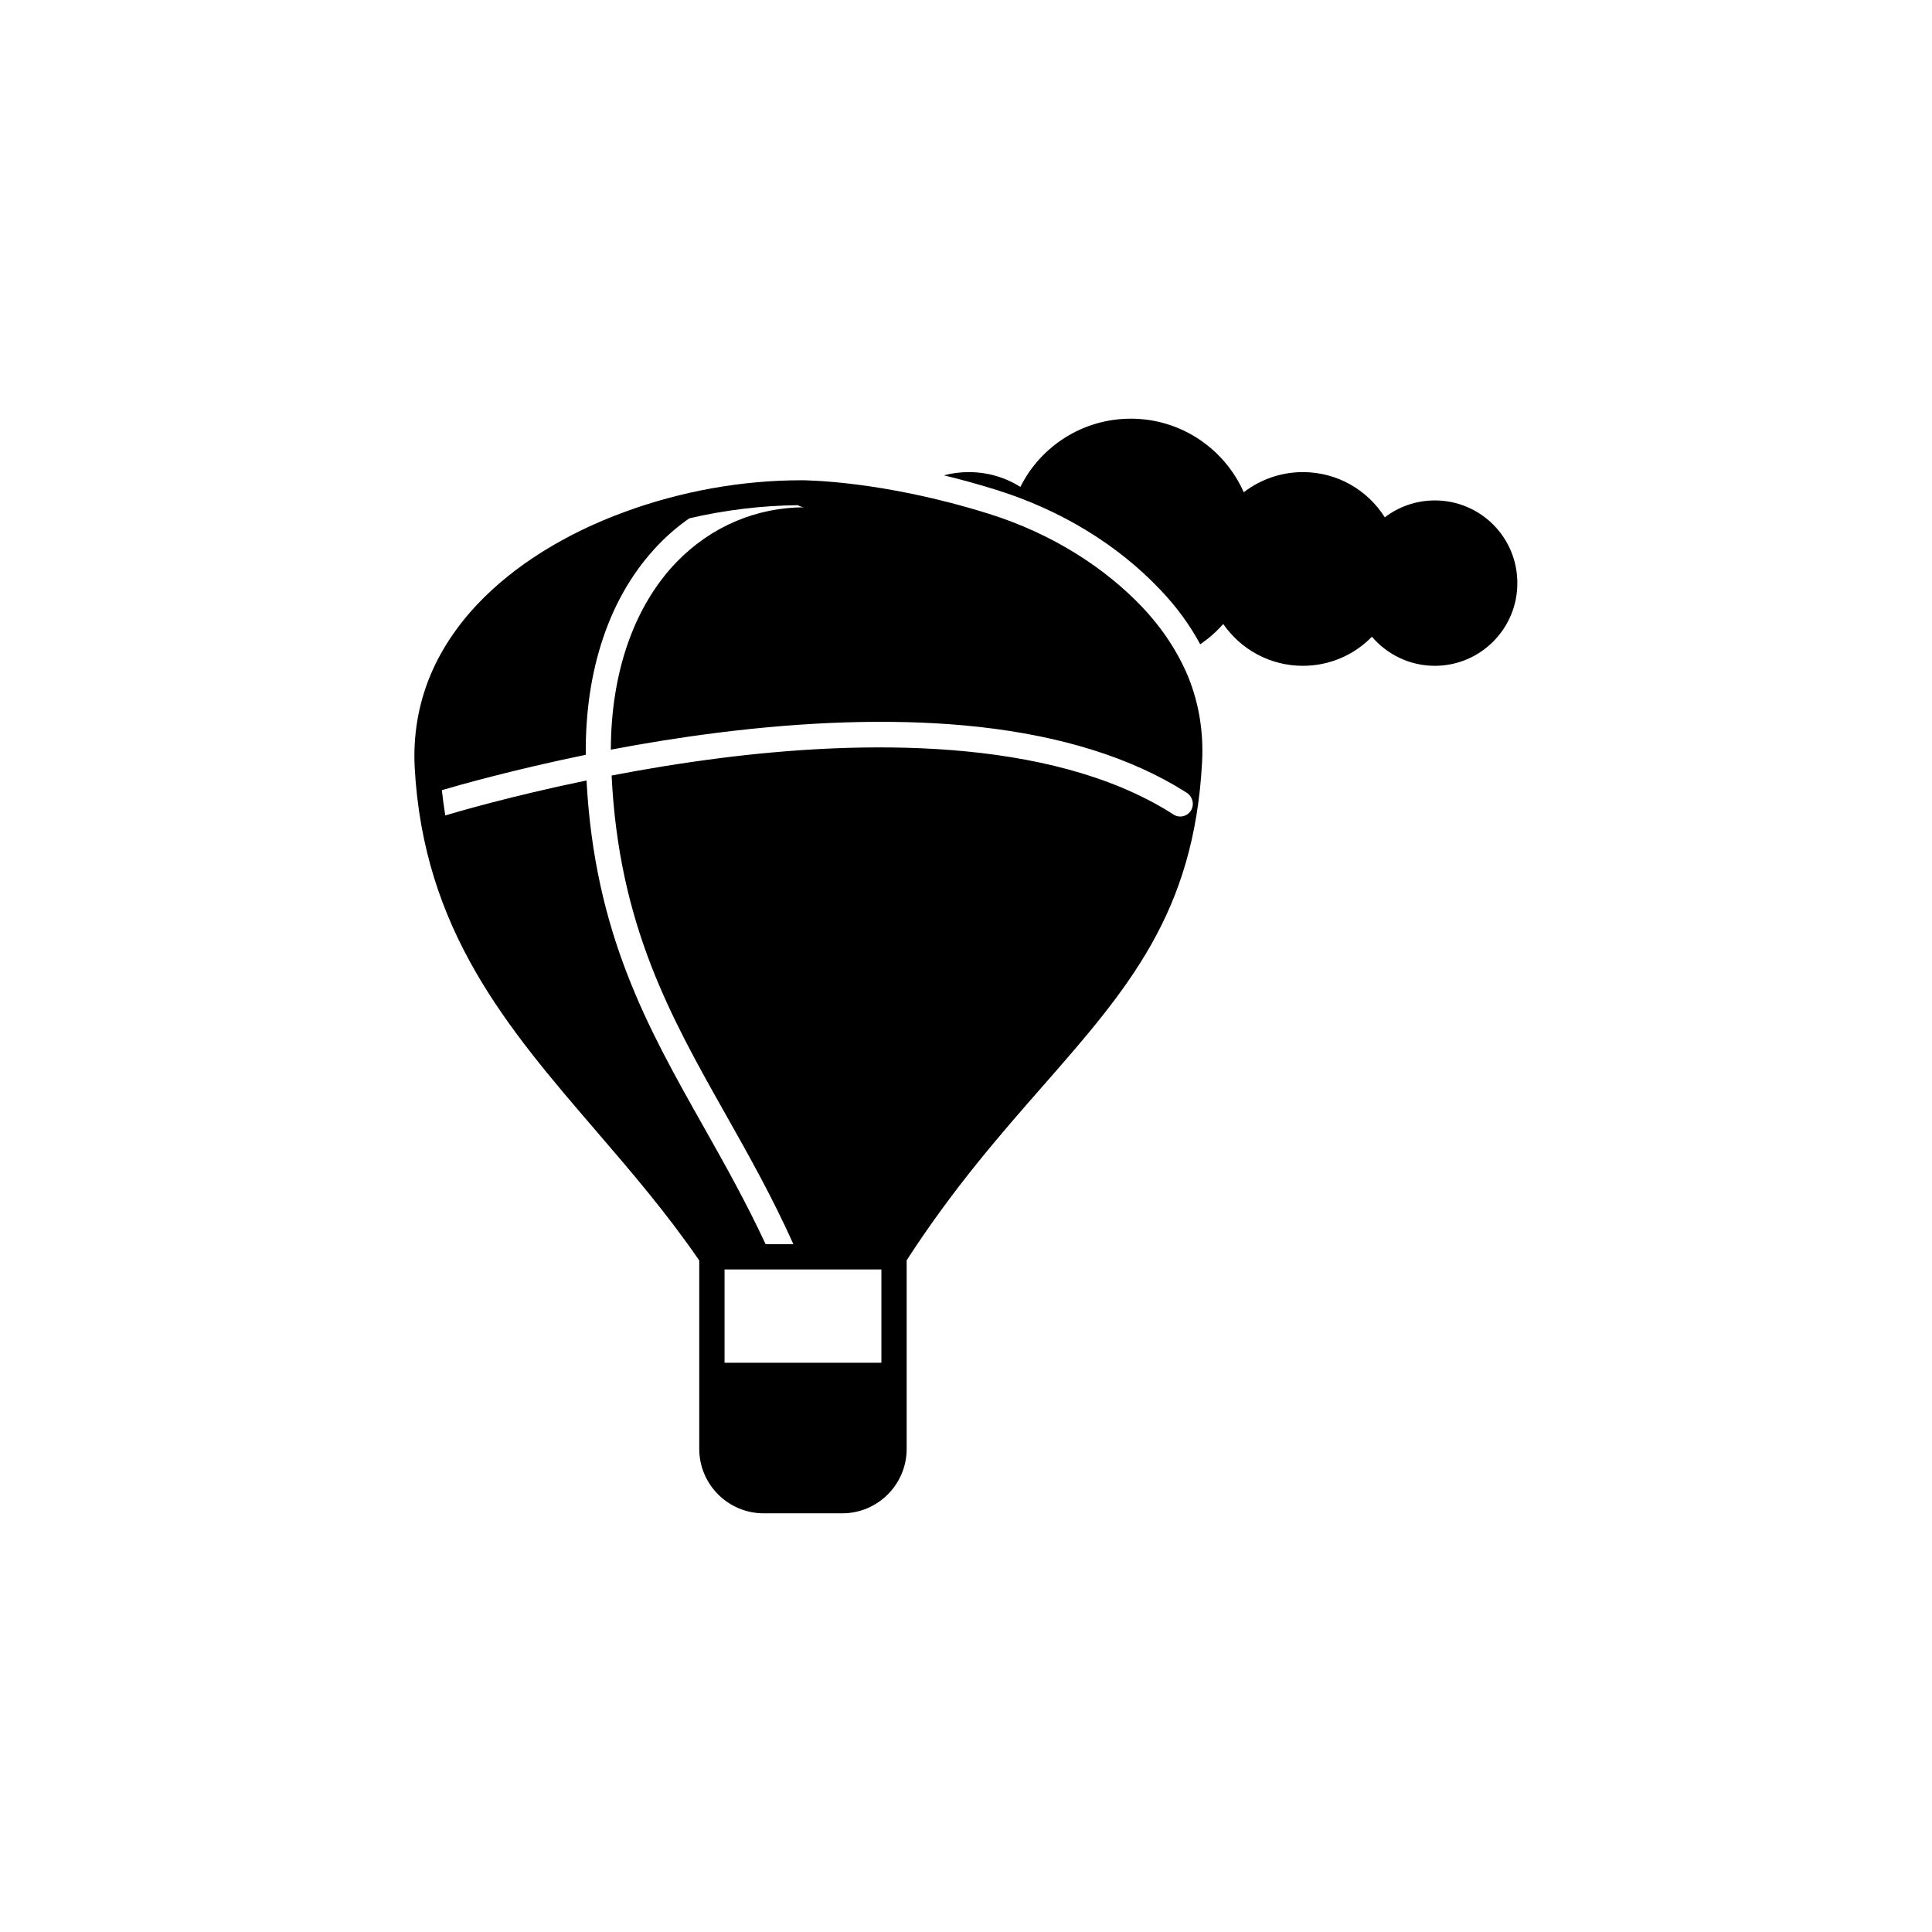
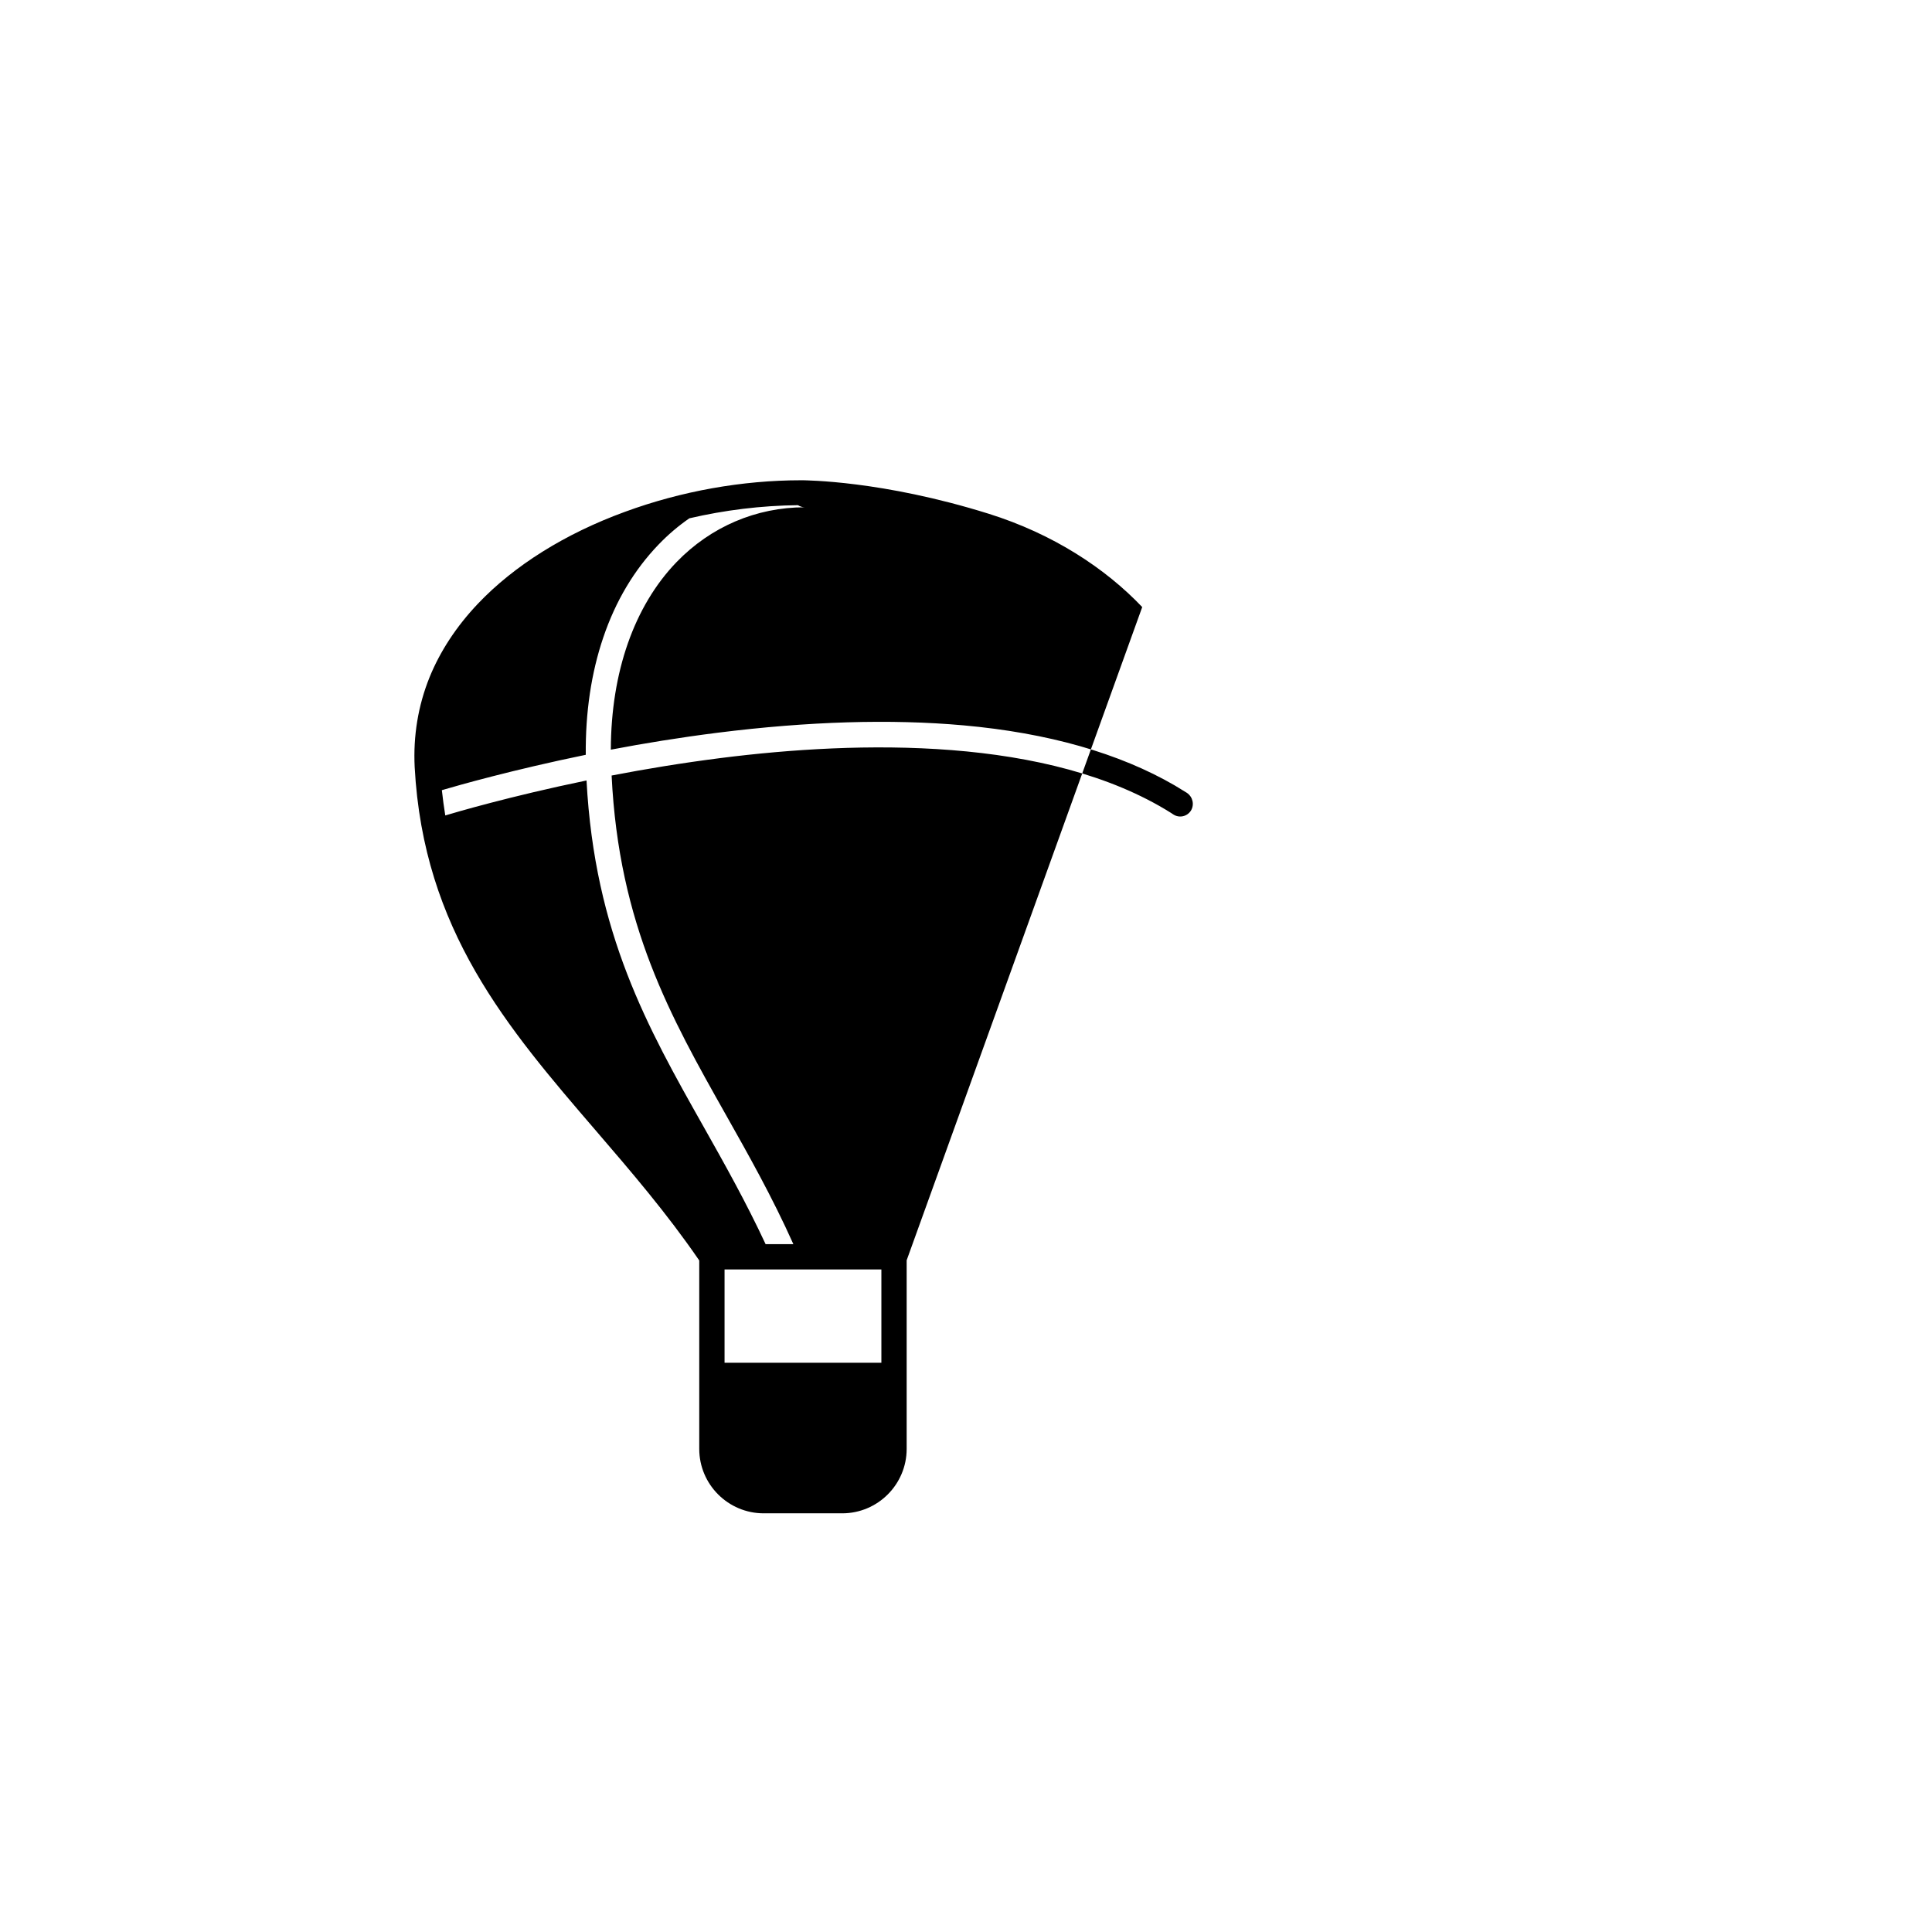
<svg xmlns="http://www.w3.org/2000/svg" fill="#000000" width="800px" height="800px" version="1.1" viewBox="144 144 512 512">
  <g>
-     <path d="m524.24 276.62c-4.988 0-9.574 1.664-13.25 4.484-4.535-7.203-12.543-11.992-21.715-11.992-5.894 0-11.336 2.016-15.668 5.34-5.09-11.488-16.574-19.496-29.926-19.496-12.797 0-23.93 7.356-29.27 18.086-3.981-2.519-8.664-3.93-13.703-3.93-2.266 0-4.484 0.301-6.551 0.855 4.332 1.059 8.969 2.316 13.805 3.828 17.129 5.34 32.195 14.508 43.578 26.551 4.281 4.484 7.809 9.32 10.531 14.41 2.266-1.562 4.281-3.324 6.098-5.391 4.637 6.699 12.344 11.082 21.109 11.082 7.152 0 13.652-2.922 18.289-7.707 4.031 4.684 9.977 7.707 16.676 7.707 12.09 0 21.867-9.824 21.867-21.867 0.043-12.188-9.781-21.961-21.871-21.961z" />
-     <path d="m446.7 304.88c-9.773-10.277-23.629-19.398-40.707-24.738-28.363-8.867-48.617-8.816-49.121-8.867h-0.203-0.352c-15.617 0-31.738 2.871-46.703 8.363-15.871 5.793-29.371 14.258-38.945 24.336-5.691 5.996-10.027 12.594-12.848 19.547-3.023 7.508-4.332 15.516-3.93 23.73 2.316 43.227 24.535 69.074 48.062 96.43 9.27 10.781 18.793 21.867 27.355 34.359v49.926c0 9.422 7.656 17.078 17.078 17.078h20.809c9.422 0 17.078-7.656 17.078-17.078v-49.977c12.445-19.246 25.141-33.703 36.324-46.453 11.133-12.695 21.059-24.082 28.516-37.281 7.457-13.199 12.395-28.266 13.453-48.367 0.402-7.859-0.805-15.418-3.68-22.52-2.719-6.547-6.797-12.793-12.188-18.488zm-69.074 200.27h-41.613v-24.738h41.562v24.738zm81.969-146.31c-1.008 1.562-3.074 2.016-4.637 1.008-0.203-0.152-0.402-0.25-0.605-0.402-32.395-20.355-82.727-19.195-119.35-14.559-10.277 1.309-20.051 2.922-28.918 4.637 1.914 39.648 15.668 63.984 30.18 89.727 6.047 10.73 12.344 21.867 17.984 34.461h-7.356c-5.238-11.234-10.934-21.363-16.473-31.188-14.812-26.25-28.816-51.086-30.984-91.691-20.453 4.231-34.914 8.516-37.434 9.27-0.352-2.168-0.656-4.434-0.906-6.699 4.434-1.309 18.793-5.391 38.137-9.371-0.102-11.285 1.461-21.715 4.637-31.086 3.273-9.672 8.211-17.938 14.66-24.637 2.519-2.621 5.238-4.938 8.16-6.953 9.32-2.168 19.043-3.375 28.766-3.477 0.656 0.402 1.309 0.555 1.812 0.555-12.848 0-24.887 5.141-33.957 14.508-11.234 11.637-17.383 29.172-17.434 49.727 8.715-1.664 18.289-3.223 28.266-4.484 24.031-3.023 45.949-3.68 65.141-1.965 22.52 2.016 41.363 7.406 56.023 15.922 1.109 0.656 2.168 1.309 3.223 1.965 1.621 1.109 2.023 3.176 1.066 4.734z" />
+     <path d="m446.7 304.88c-9.773-10.277-23.629-19.398-40.707-24.738-28.363-8.867-48.617-8.816-49.121-8.867h-0.203-0.352c-15.617 0-31.738 2.871-46.703 8.363-15.871 5.793-29.371 14.258-38.945 24.336-5.691 5.996-10.027 12.594-12.848 19.547-3.023 7.508-4.332 15.516-3.93 23.73 2.316 43.227 24.535 69.074 48.062 96.43 9.27 10.781 18.793 21.867 27.355 34.359v49.926c0 9.422 7.656 17.078 17.078 17.078h20.809c9.422 0 17.078-7.656 17.078-17.078v-49.977zm-69.074 200.27h-41.613v-24.738h41.562v24.738zm81.969-146.31c-1.008 1.562-3.074 2.016-4.637 1.008-0.203-0.152-0.402-0.25-0.605-0.402-32.395-20.355-82.727-19.195-119.35-14.559-10.277 1.309-20.051 2.922-28.918 4.637 1.914 39.648 15.668 63.984 30.18 89.727 6.047 10.73 12.344 21.867 17.984 34.461h-7.356c-5.238-11.234-10.934-21.363-16.473-31.188-14.812-26.25-28.816-51.086-30.984-91.691-20.453 4.231-34.914 8.516-37.434 9.27-0.352-2.168-0.656-4.434-0.906-6.699 4.434-1.309 18.793-5.391 38.137-9.371-0.102-11.285 1.461-21.715 4.637-31.086 3.273-9.672 8.211-17.938 14.66-24.637 2.519-2.621 5.238-4.938 8.16-6.953 9.32-2.168 19.043-3.375 28.766-3.477 0.656 0.402 1.309 0.555 1.812 0.555-12.848 0-24.887 5.141-33.957 14.508-11.234 11.637-17.383 29.172-17.434 49.727 8.715-1.664 18.289-3.223 28.266-4.484 24.031-3.023 45.949-3.68 65.141-1.965 22.52 2.016 41.363 7.406 56.023 15.922 1.109 0.656 2.168 1.309 3.223 1.965 1.621 1.109 2.023 3.176 1.066 4.734z" />
  </g>
</svg>